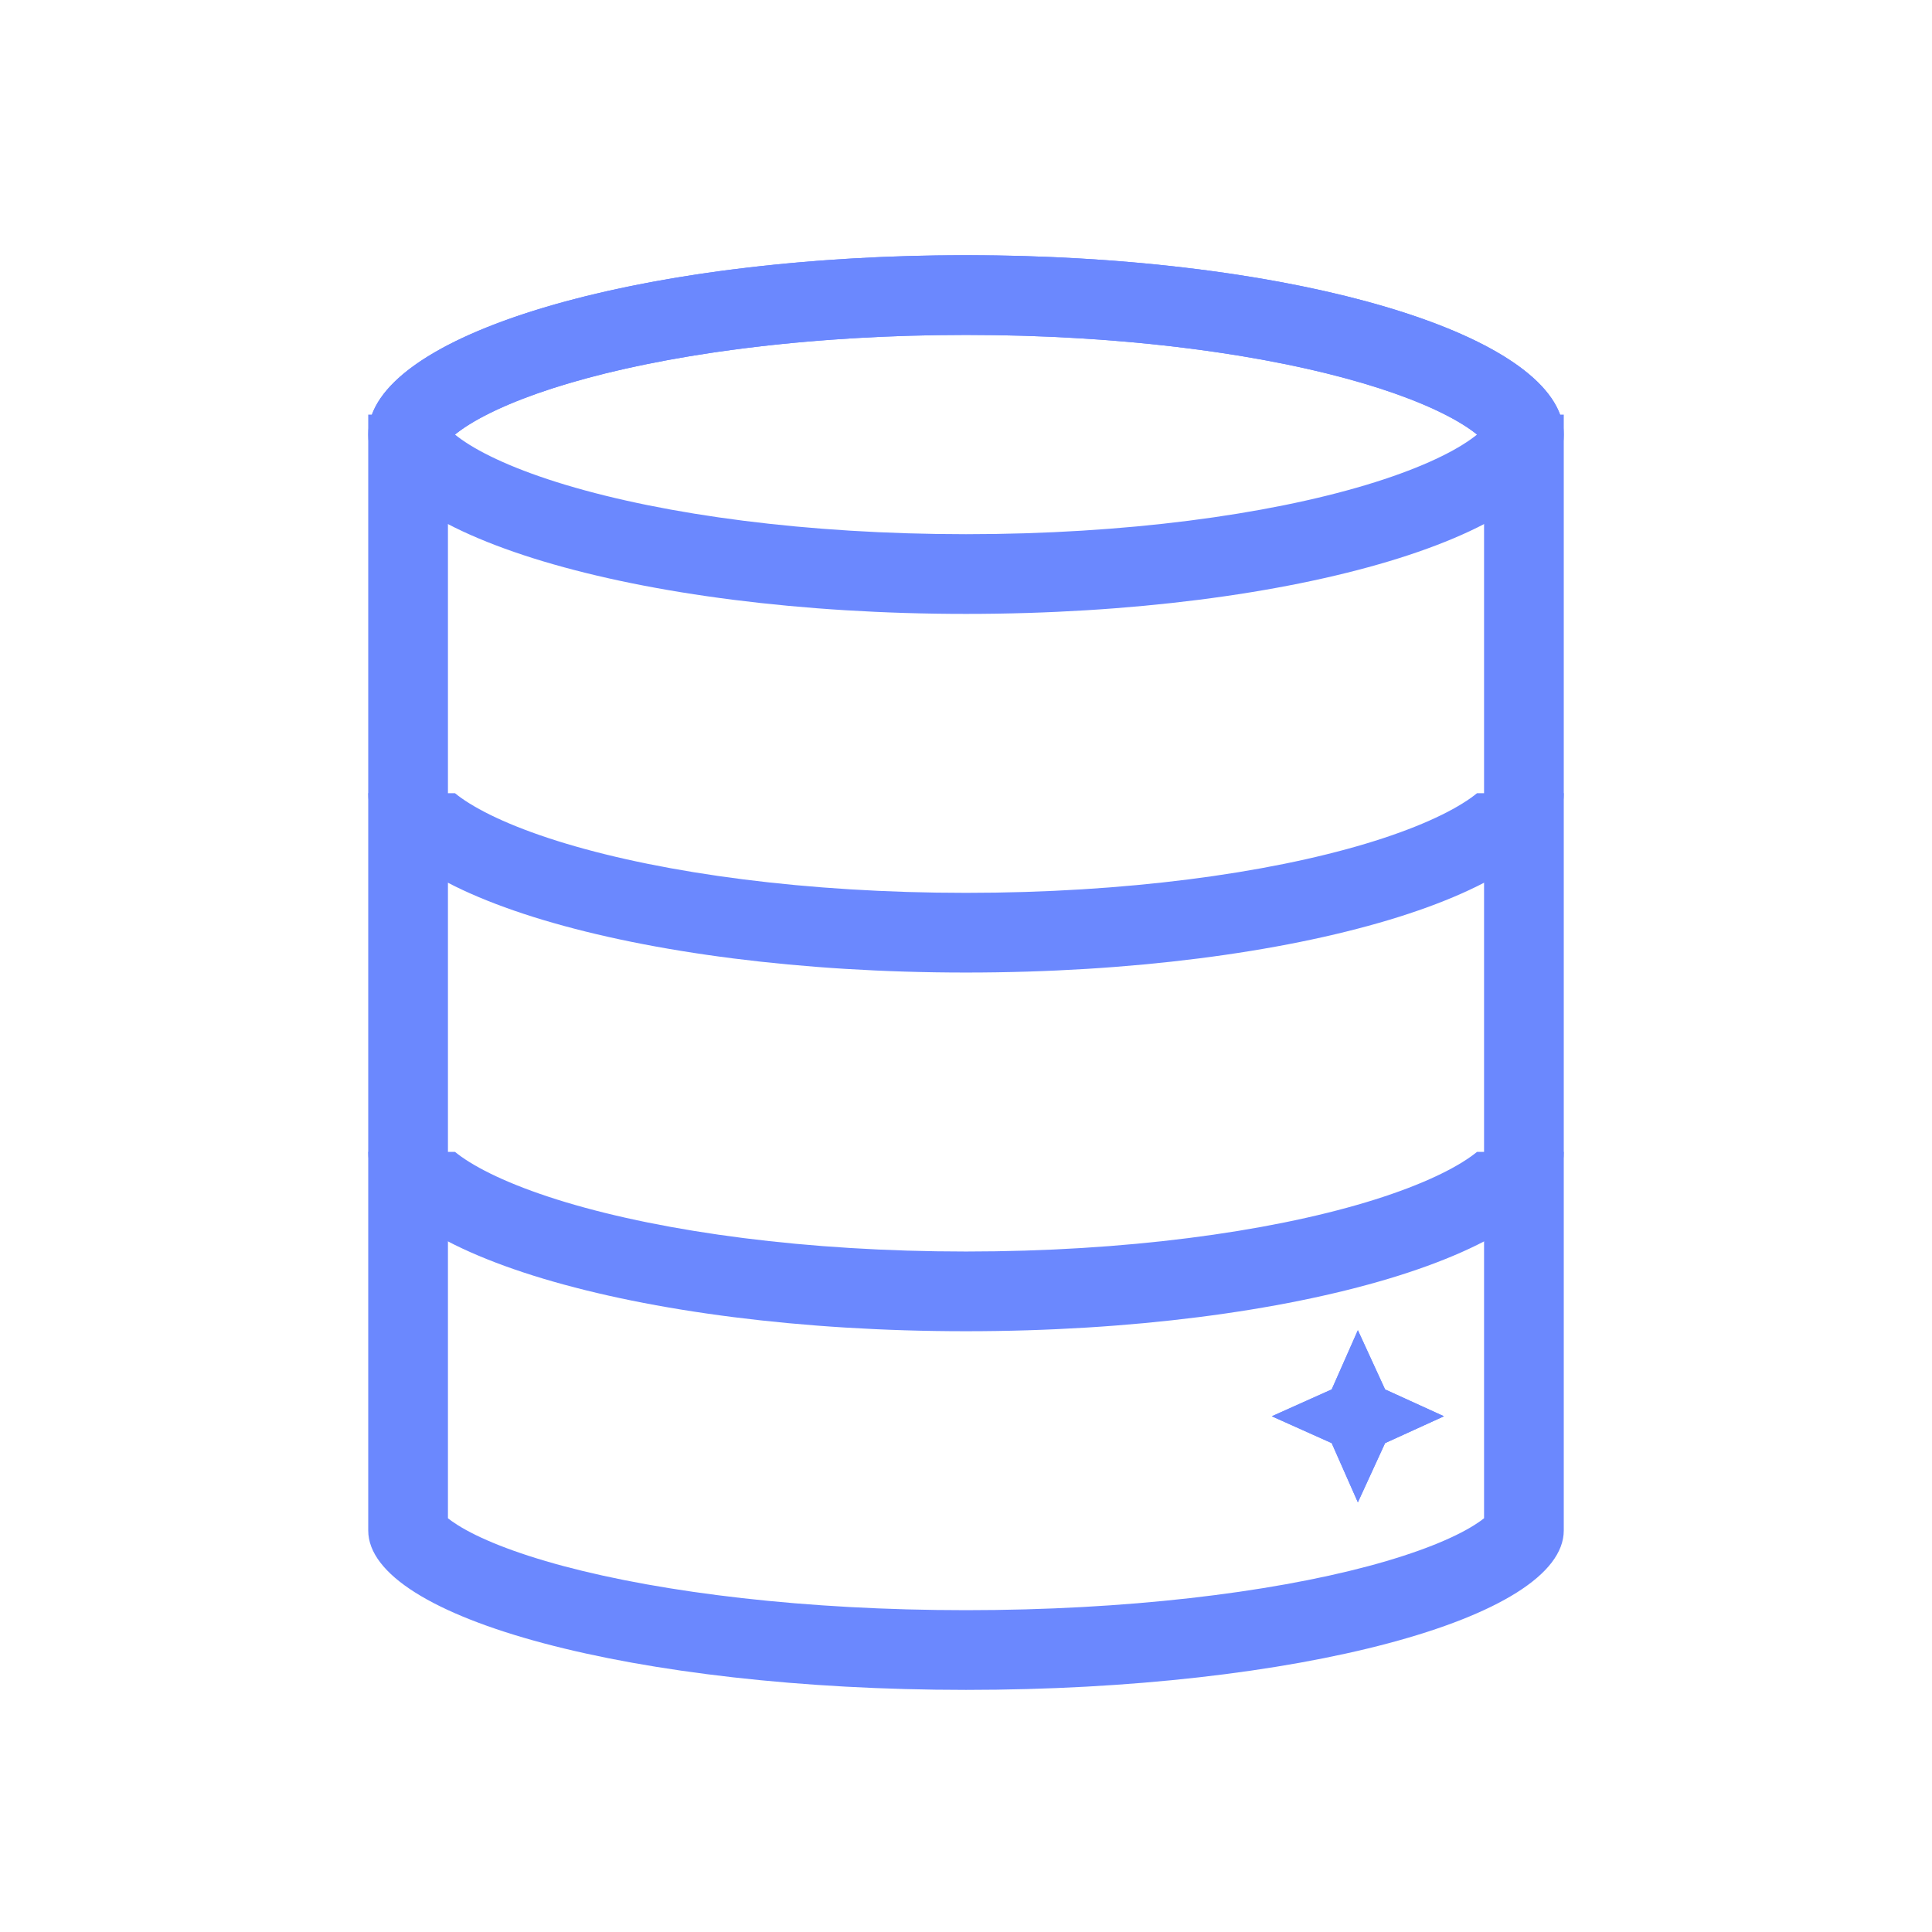
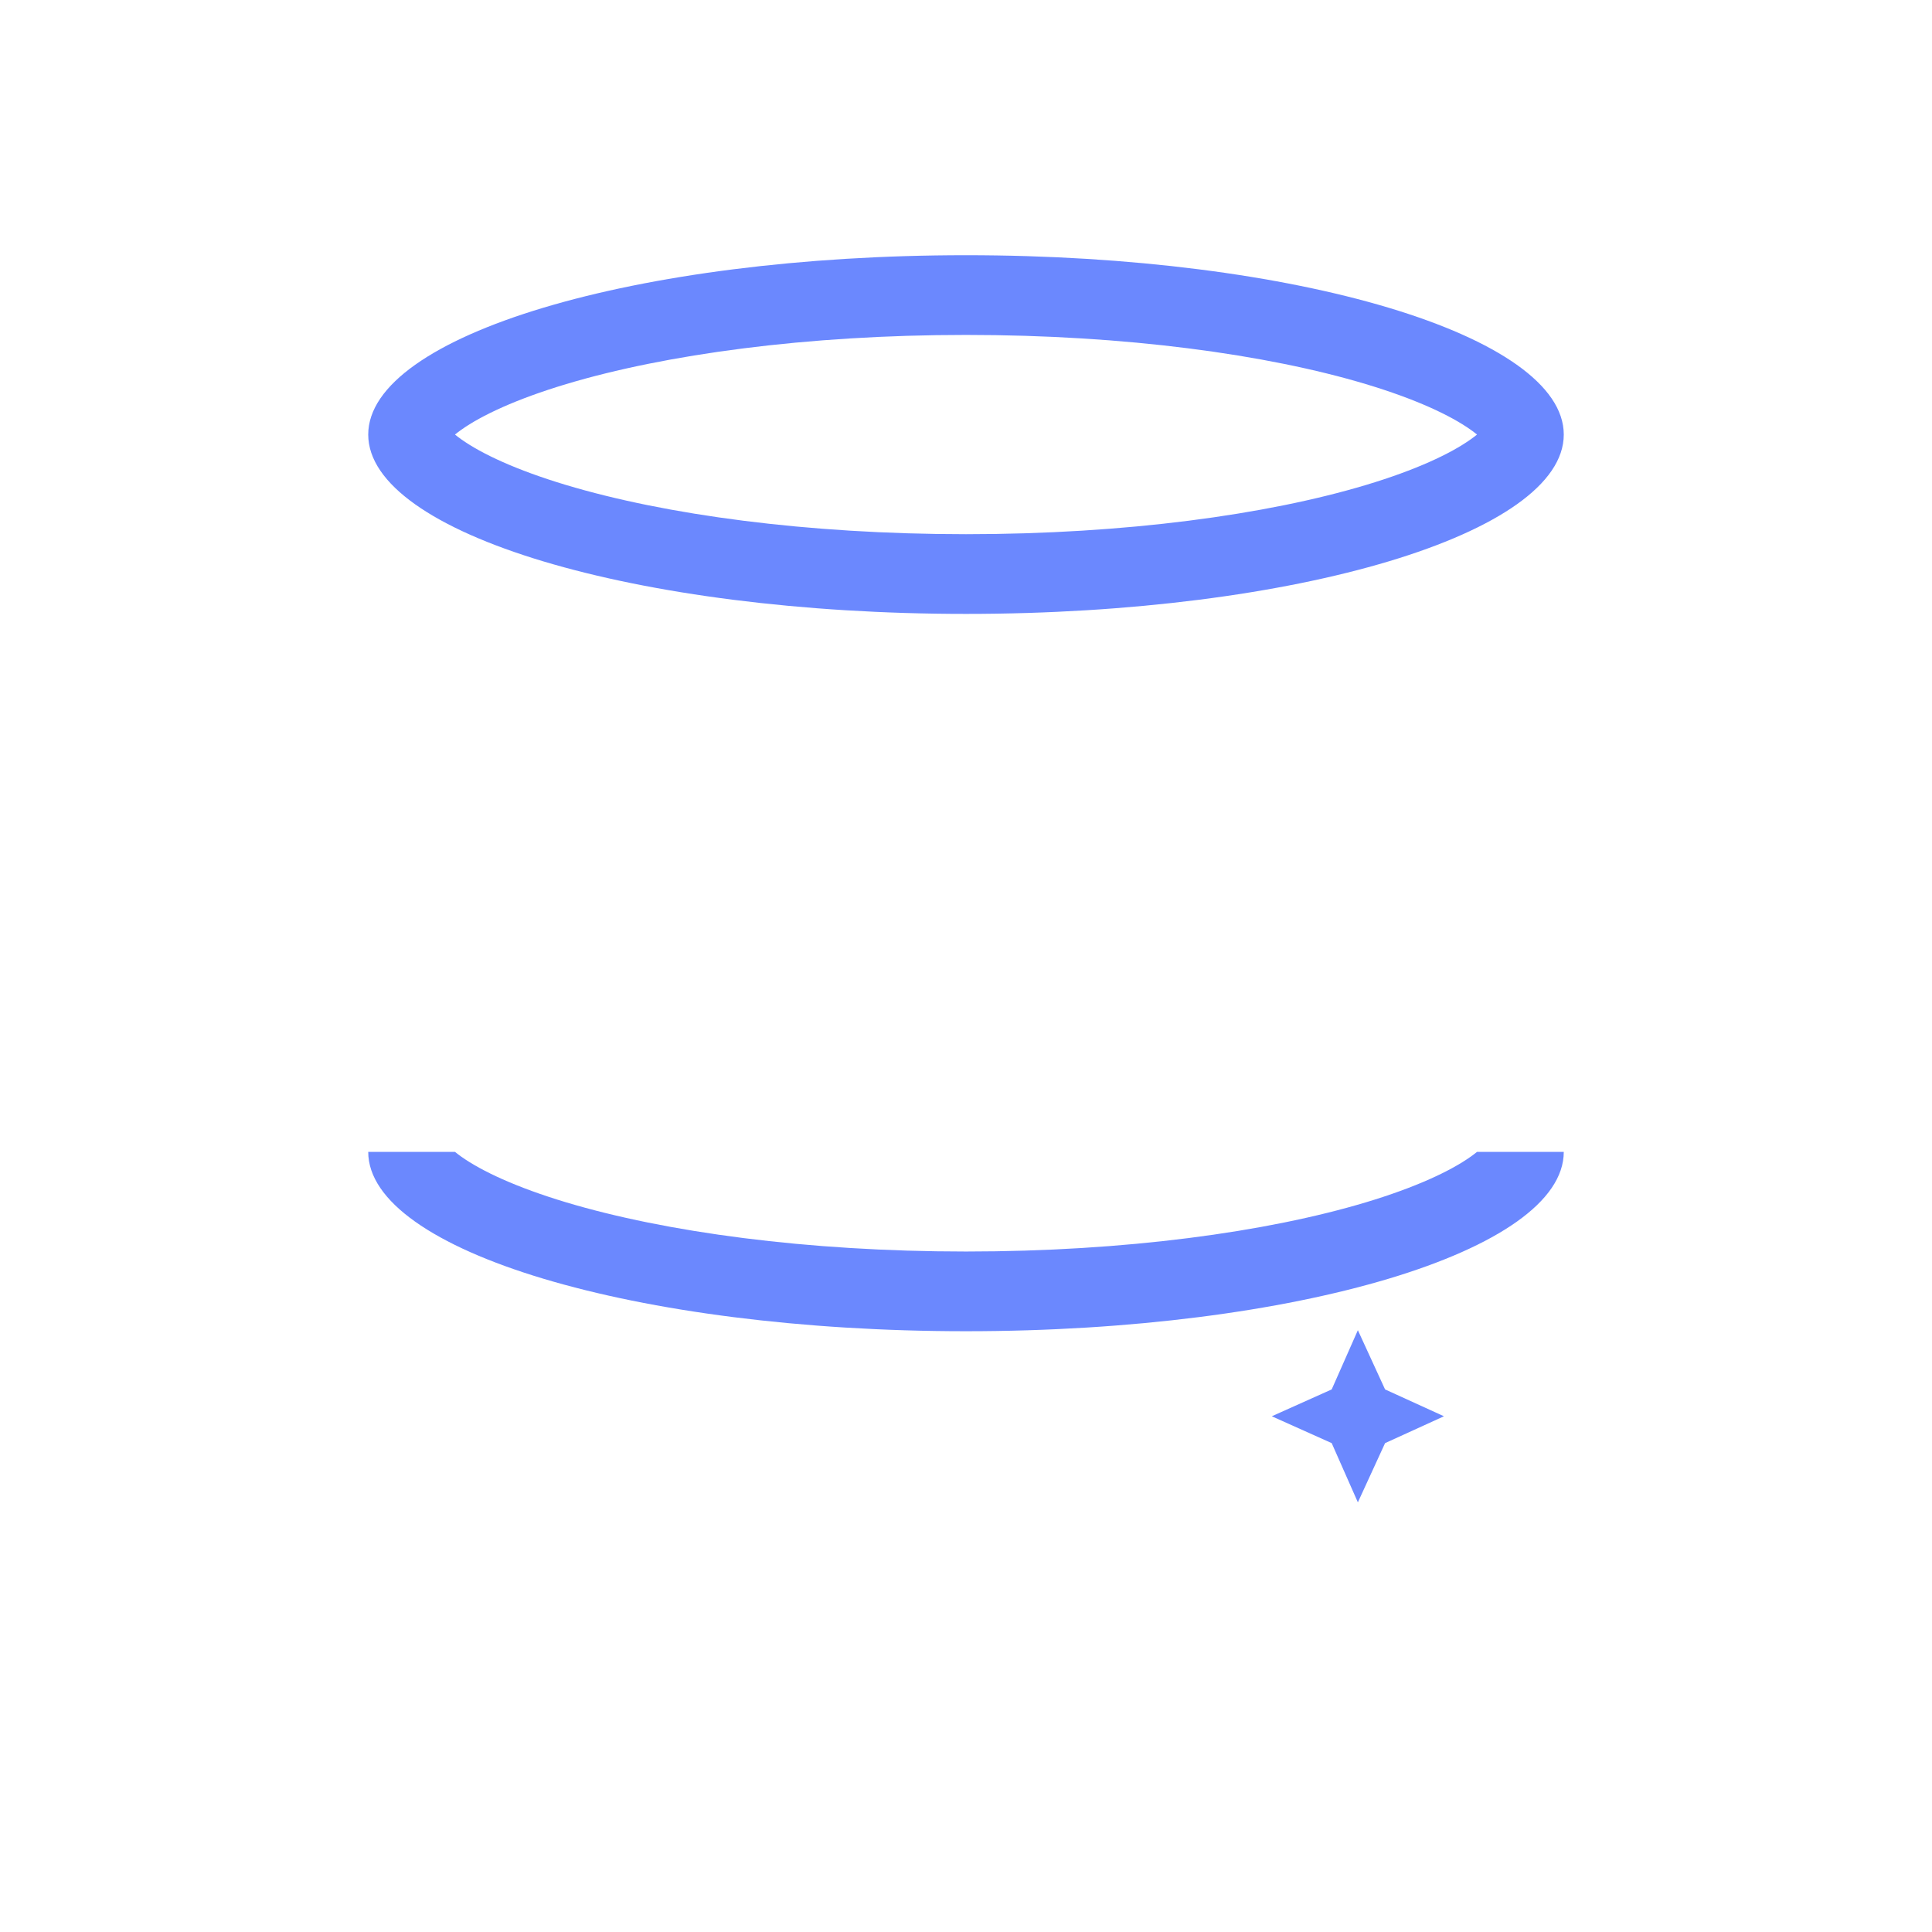
<svg xmlns="http://www.w3.org/2000/svg" width="101" height="101" viewBox="0 0 101 101" fill="none">
-   <path fill-rule="evenodd" clip-rule="evenodd" d="M81.559 21.676C79.832 16.988 66.585 13.342 50.5 13.342C34.415 13.342 21.168 16.988 19.441 21.676H19.25V80.009C19.25 84.612 33.241 88.343 50.5 88.343C67.759 88.343 81.75 84.612 81.75 80.009V21.676H81.559ZM77.583 23.064C77.433 22.896 77.046 22.517 76.158 22.006C74.841 21.246 72.891 20.467 70.326 19.774C65.219 18.393 58.264 17.509 50.5 17.509C42.736 17.509 35.781 18.393 30.674 19.774C28.109 20.467 26.159 21.246 24.842 22.006C23.954 22.517 23.567 22.896 23.417 23.064V79.37C23.531 79.462 23.696 79.582 23.928 79.728C25.004 80.407 26.839 81.172 29.477 81.876C34.691 83.266 42.125 84.176 50.5 84.176C58.875 84.176 66.309 83.266 71.523 81.876C74.161 81.172 75.996 80.407 77.072 79.728C77.304 79.582 77.469 79.462 77.583 79.37V23.064ZM77.814 79.148C77.814 79.148 77.806 79.164 77.779 79.193C77.799 79.163 77.814 79.148 77.814 79.148ZM23.186 79.148C23.186 79.148 23.201 79.163 23.221 79.193C23.194 79.164 23.186 79.148 23.186 79.148Z" fill="#6B88FE" />
  <path fill-rule="evenodd" clip-rule="evenodd" d="M77.677 22.25C77.677 22.25 77.674 22.259 77.662 22.277C77.67 22.259 77.677 22.25 77.677 22.25ZM77.215 22.718C77.123 22.642 77.013 22.559 76.884 22.467C75.82 21.712 74.011 20.863 71.4 20.079C66.231 18.529 58.841 17.509 50.5 17.509C42.159 17.509 34.769 18.529 29.6 20.079C26.989 20.863 25.18 21.712 24.116 22.467C23.987 22.559 23.877 22.642 23.785 22.718C23.877 22.793 23.987 22.876 24.116 22.968C25.18 23.723 26.989 24.573 29.6 25.356C34.769 26.906 42.159 27.926 50.5 27.926C58.841 27.926 66.231 26.906 71.4 25.356C74.011 24.573 75.82 23.723 76.884 22.968C77.013 22.876 77.123 22.793 77.215 22.718ZM23.323 22.25C23.323 22.25 23.33 22.259 23.338 22.277C23.326 22.259 23.323 22.25 23.323 22.25ZM23.323 23.185C23.323 23.185 23.326 23.176 23.338 23.158C23.33 23.176 23.323 23.185 23.323 23.185ZM77.662 23.158C77.674 23.176 77.677 23.185 77.677 23.185C77.677 23.185 77.67 23.176 77.662 23.158ZM50.5 32.093C67.759 32.093 81.75 27.895 81.75 22.718C81.75 17.54 67.759 13.342 50.5 13.342C33.241 13.342 19.25 17.54 19.25 22.718C19.25 27.895 33.241 32.093 50.5 32.093Z" fill="#6B88FE" />
-   <path fill-rule="evenodd" clip-rule="evenodd" d="M19.25 41.467C19.25 46.645 33.241 50.842 50.5 50.842C67.759 50.842 81.75 46.645 81.75 41.467H77.215C77.123 41.542 77.013 41.626 76.884 41.718C75.82 42.472 74.011 43.322 71.4 44.105C66.231 45.656 58.841 46.676 50.5 46.676C42.159 46.676 34.769 45.656 29.6 44.105C26.989 43.322 25.18 42.472 24.116 41.718C23.987 41.626 23.877 41.542 23.785 41.467H19.25ZM23.323 41.935C23.323 41.935 23.326 41.926 23.338 41.908C23.33 41.926 23.323 41.935 23.323 41.935ZM77.662 41.908C77.674 41.926 77.677 41.935 77.677 41.935C77.677 41.935 77.67 41.926 77.662 41.908Z" fill="#6B88FE" />
  <path fill-rule="evenodd" clip-rule="evenodd" d="M19.25 60.218C19.25 65.395 33.241 69.593 50.5 69.593C67.759 69.593 81.75 65.395 81.75 60.218H77.215C77.123 60.292 77.013 60.376 76.884 60.468C75.82 61.222 74.011 62.072 71.4 62.856C66.231 64.406 58.841 65.426 50.5 65.426C42.159 65.426 34.769 64.406 29.6 62.856C26.989 62.072 25.18 61.222 24.116 60.468C23.987 60.376 23.877 60.292 23.785 60.218H19.25ZM23.323 60.685C23.323 60.685 23.326 60.676 23.338 60.658C23.33 60.676 23.323 60.685 23.323 60.685ZM77.662 60.658C77.674 60.676 77.677 60.685 77.677 60.685C77.677 60.685 77.67 60.676 77.662 60.658Z" fill="#6B88FE" />
  <path d="M70.986 78.539L72.408 75.443L75.486 74.039L72.408 72.635L70.986 69.539L69.618 72.635L66.486 74.039L69.618 75.443L70.986 78.539Z" fill="#6B88FE" />
-   <path d="M70.986 78.539L72.408 75.443L75.486 74.039L72.408 72.635L70.986 69.539L69.618 72.635L66.486 74.039L69.618 75.443L70.986 78.539Z" fill="#6B88FE" />
</svg>